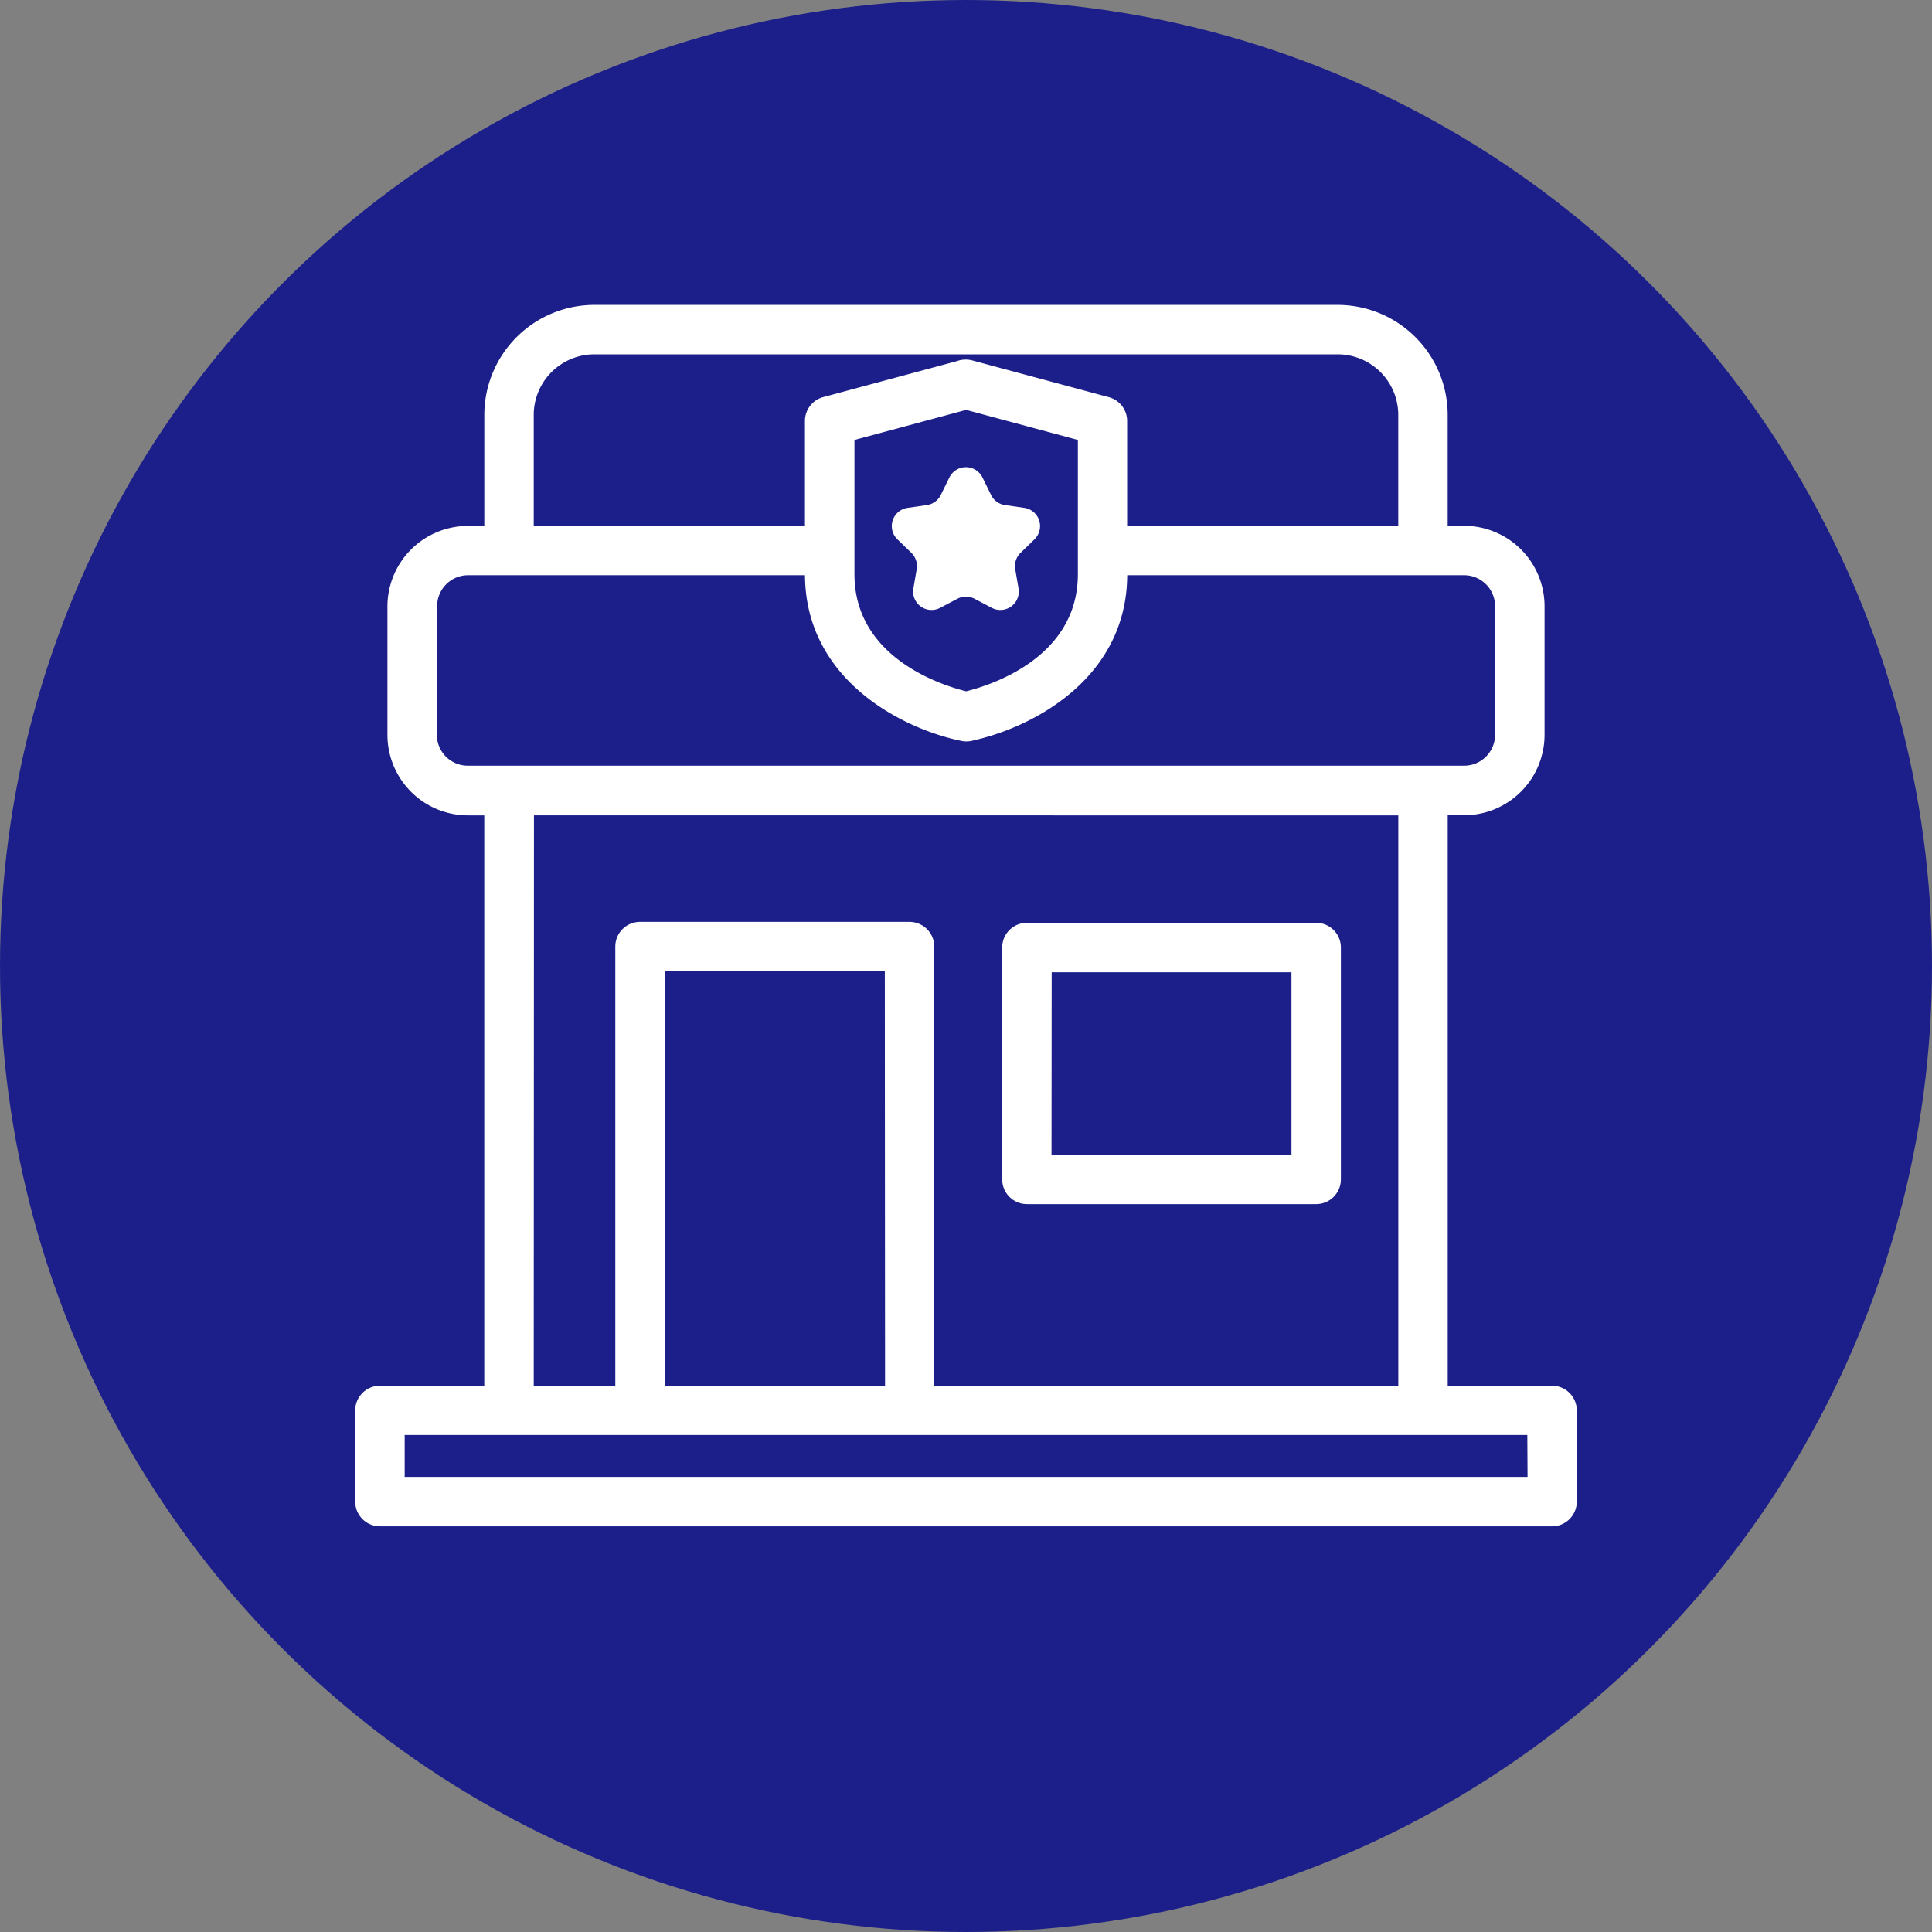
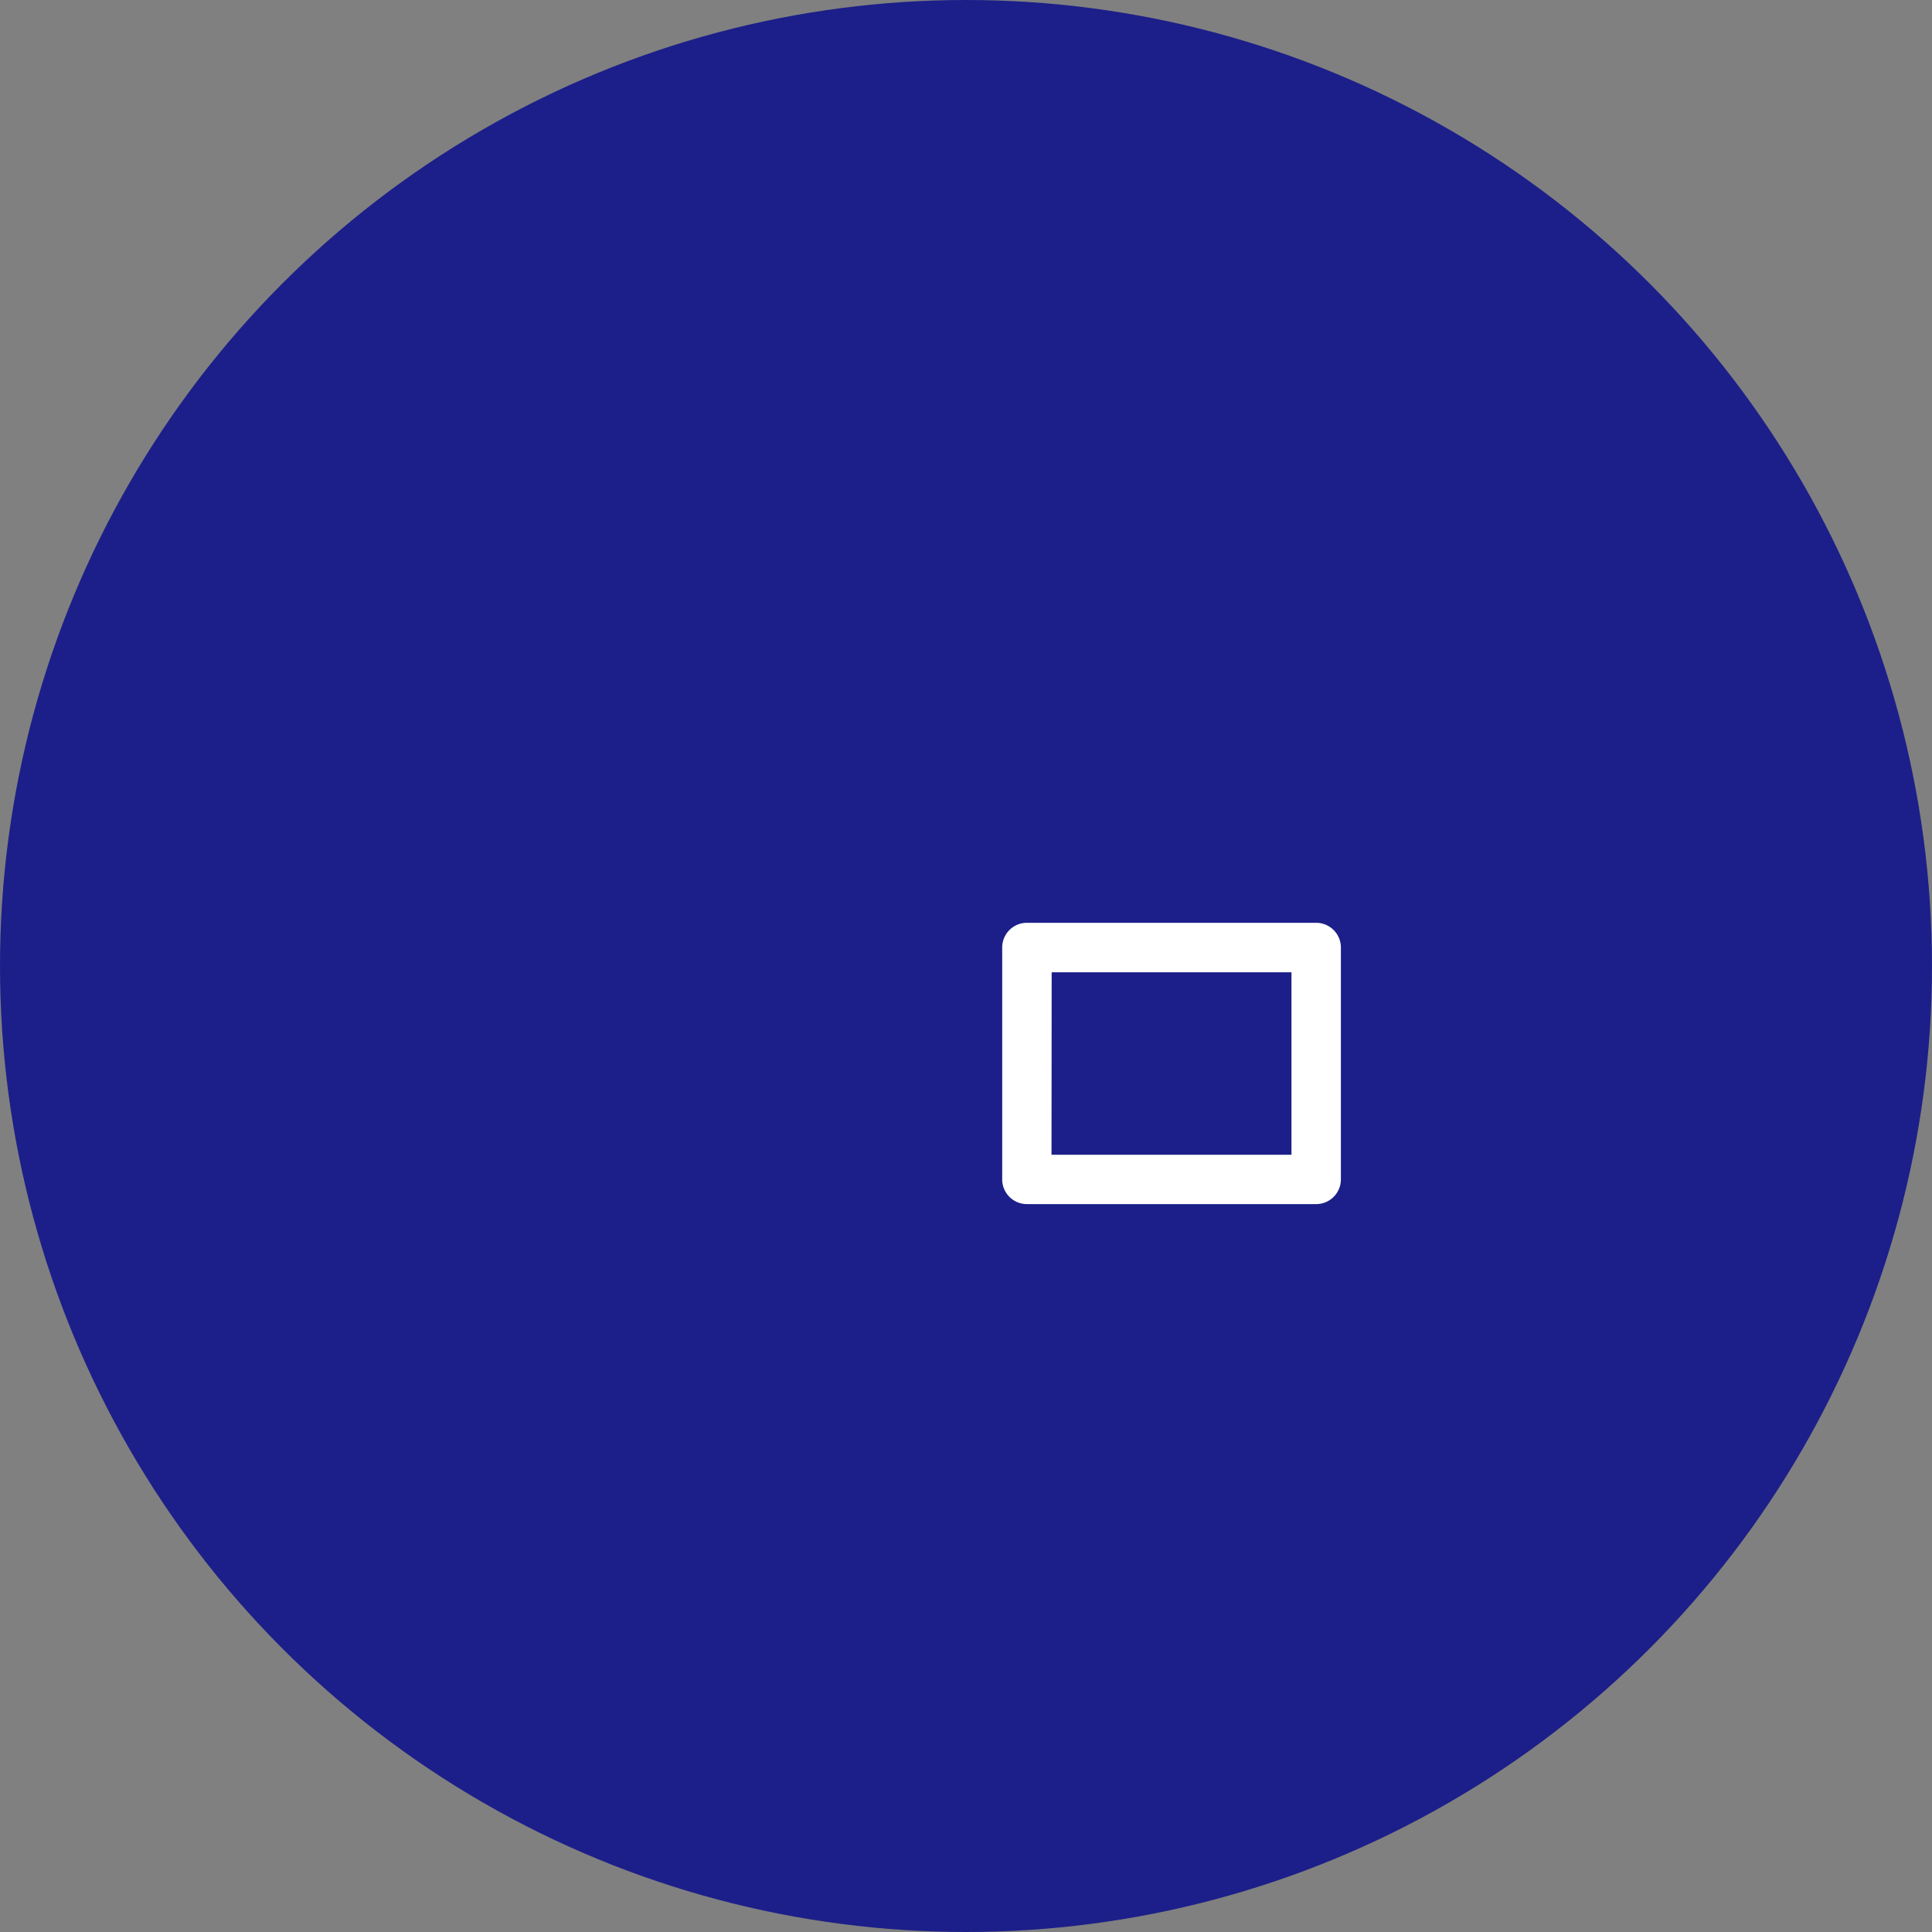
<svg xmlns="http://www.w3.org/2000/svg" width="50" height="50" viewBox="0 0 50 50">
  <rect x="0" y="0" width="50" height="50" fill="#808080" stroke="none" />
  <g id="icon-healthcare" transform="translate(6 6.996)">
    <circle id="bg" cx="25" cy="25" r="25" transform="translate(-6 -6.996)" fill="#1c1f89" />
-     <path id="Trazado_58211" data-name="Trazado 58211" d="M51.723,48.725h-2.7V33.961h.423a2.085,2.085,0,0,0,2.083-2.083V28.549a2.084,2.084,0,0,0-2.083-2.079h-.424V23.6a2.85,2.85,0,0,0-2.847-2.847H26.937A2.85,2.85,0,0,0,24.09,23.6v2.873h-.424a2.084,2.084,0,0,0-2.083,2.079v3.329a2.085,2.085,0,0,0,2.083,2.083h.423V48.725h-2.7a.64.64,0,0,0-.64.64v2.358a.64.64,0,0,0,.64.64H51.723a.64.64,0,0,0,.64-.64V49.364A.64.64,0,0,0,51.723,48.725ZM25.369,23.6a1.57,1.57,0,0,1,1.568-1.568H46.175A1.57,1.57,0,0,1,47.743,23.6v2.873H40.726V23.758a.639.639,0,0,0-.473-.617l-3.519-.947v0a.666.666,0,0,0-.414.014l-3.459.931a.639.639,0,0,0-.473.617v2.712H25.369Zm8.3,3.512V24.248l2.891-.778,2.891.778v3.475c0,2.172-2.282,2.88-2.891,3.03-.609-.15-2.891-.859-2.891-3.03Zm-10.8,4.769V28.549a.8.8,0,0,1,.8-.8h8.72c.016,2.723,2.537,3.974,4.028,4.284h0a.652.652,0,0,0,.35-.014c1.5-.334,3.946-1.588,3.961-4.27h8.72a.8.8,0,0,1,.8.8v3.329a.8.8,0,0,1-.8.8H23.666A.8.8,0,0,1,22.862,31.878Zm2.506,2.083H47.744V48.725H35.734V37.36a.64.64,0,0,0-.64-.64H28.12a.639.639,0,0,0-.64.64V48.725H25.369Zm9.086,14.763H28.76V38h5.695Zm16.628,2.358H22.029V50H51.083Z" transform="translate(-17.556 -19.858)" fill="#fff" />
-     <path id="Trazado_58212" data-name="Trazado 58212" d="M59.256,34.469a.477.477,0,0,1,.137.422l-.086.5a.477.477,0,0,0,.693.5l.446-.235a.478.478,0,0,1,.444,0l.446.235a.477.477,0,0,0,.693-.5l-.086-.5a.477.477,0,0,1,.137-.422l.361-.352a.477.477,0,0,0-.264-.814l-.5-.072a.477.477,0,0,1-.359-.261l-.223-.453a.477.477,0,0,0-.856,0l-.223.453a.477.477,0,0,1-.359.261l-.5.072a.477.477,0,0,0-.264.814Z" transform="translate(-41.669 -27.156)" fill="#fff" />
    <path id="Trazado_58213" data-name="Trazado 58213" d="M67.2,71.8h7.485a.64.64,0,0,0,.64-.64v-6a.64.64,0,0,0-.64-.64H67.2a.639.639,0,0,0-.64.64v6A.639.639,0,0,0,67.2,71.8Zm.64-6h6.206v4.723H67.836Z" transform="translate(-46.623 -47.634)" fill="#fff" />
  </g>
</svg>